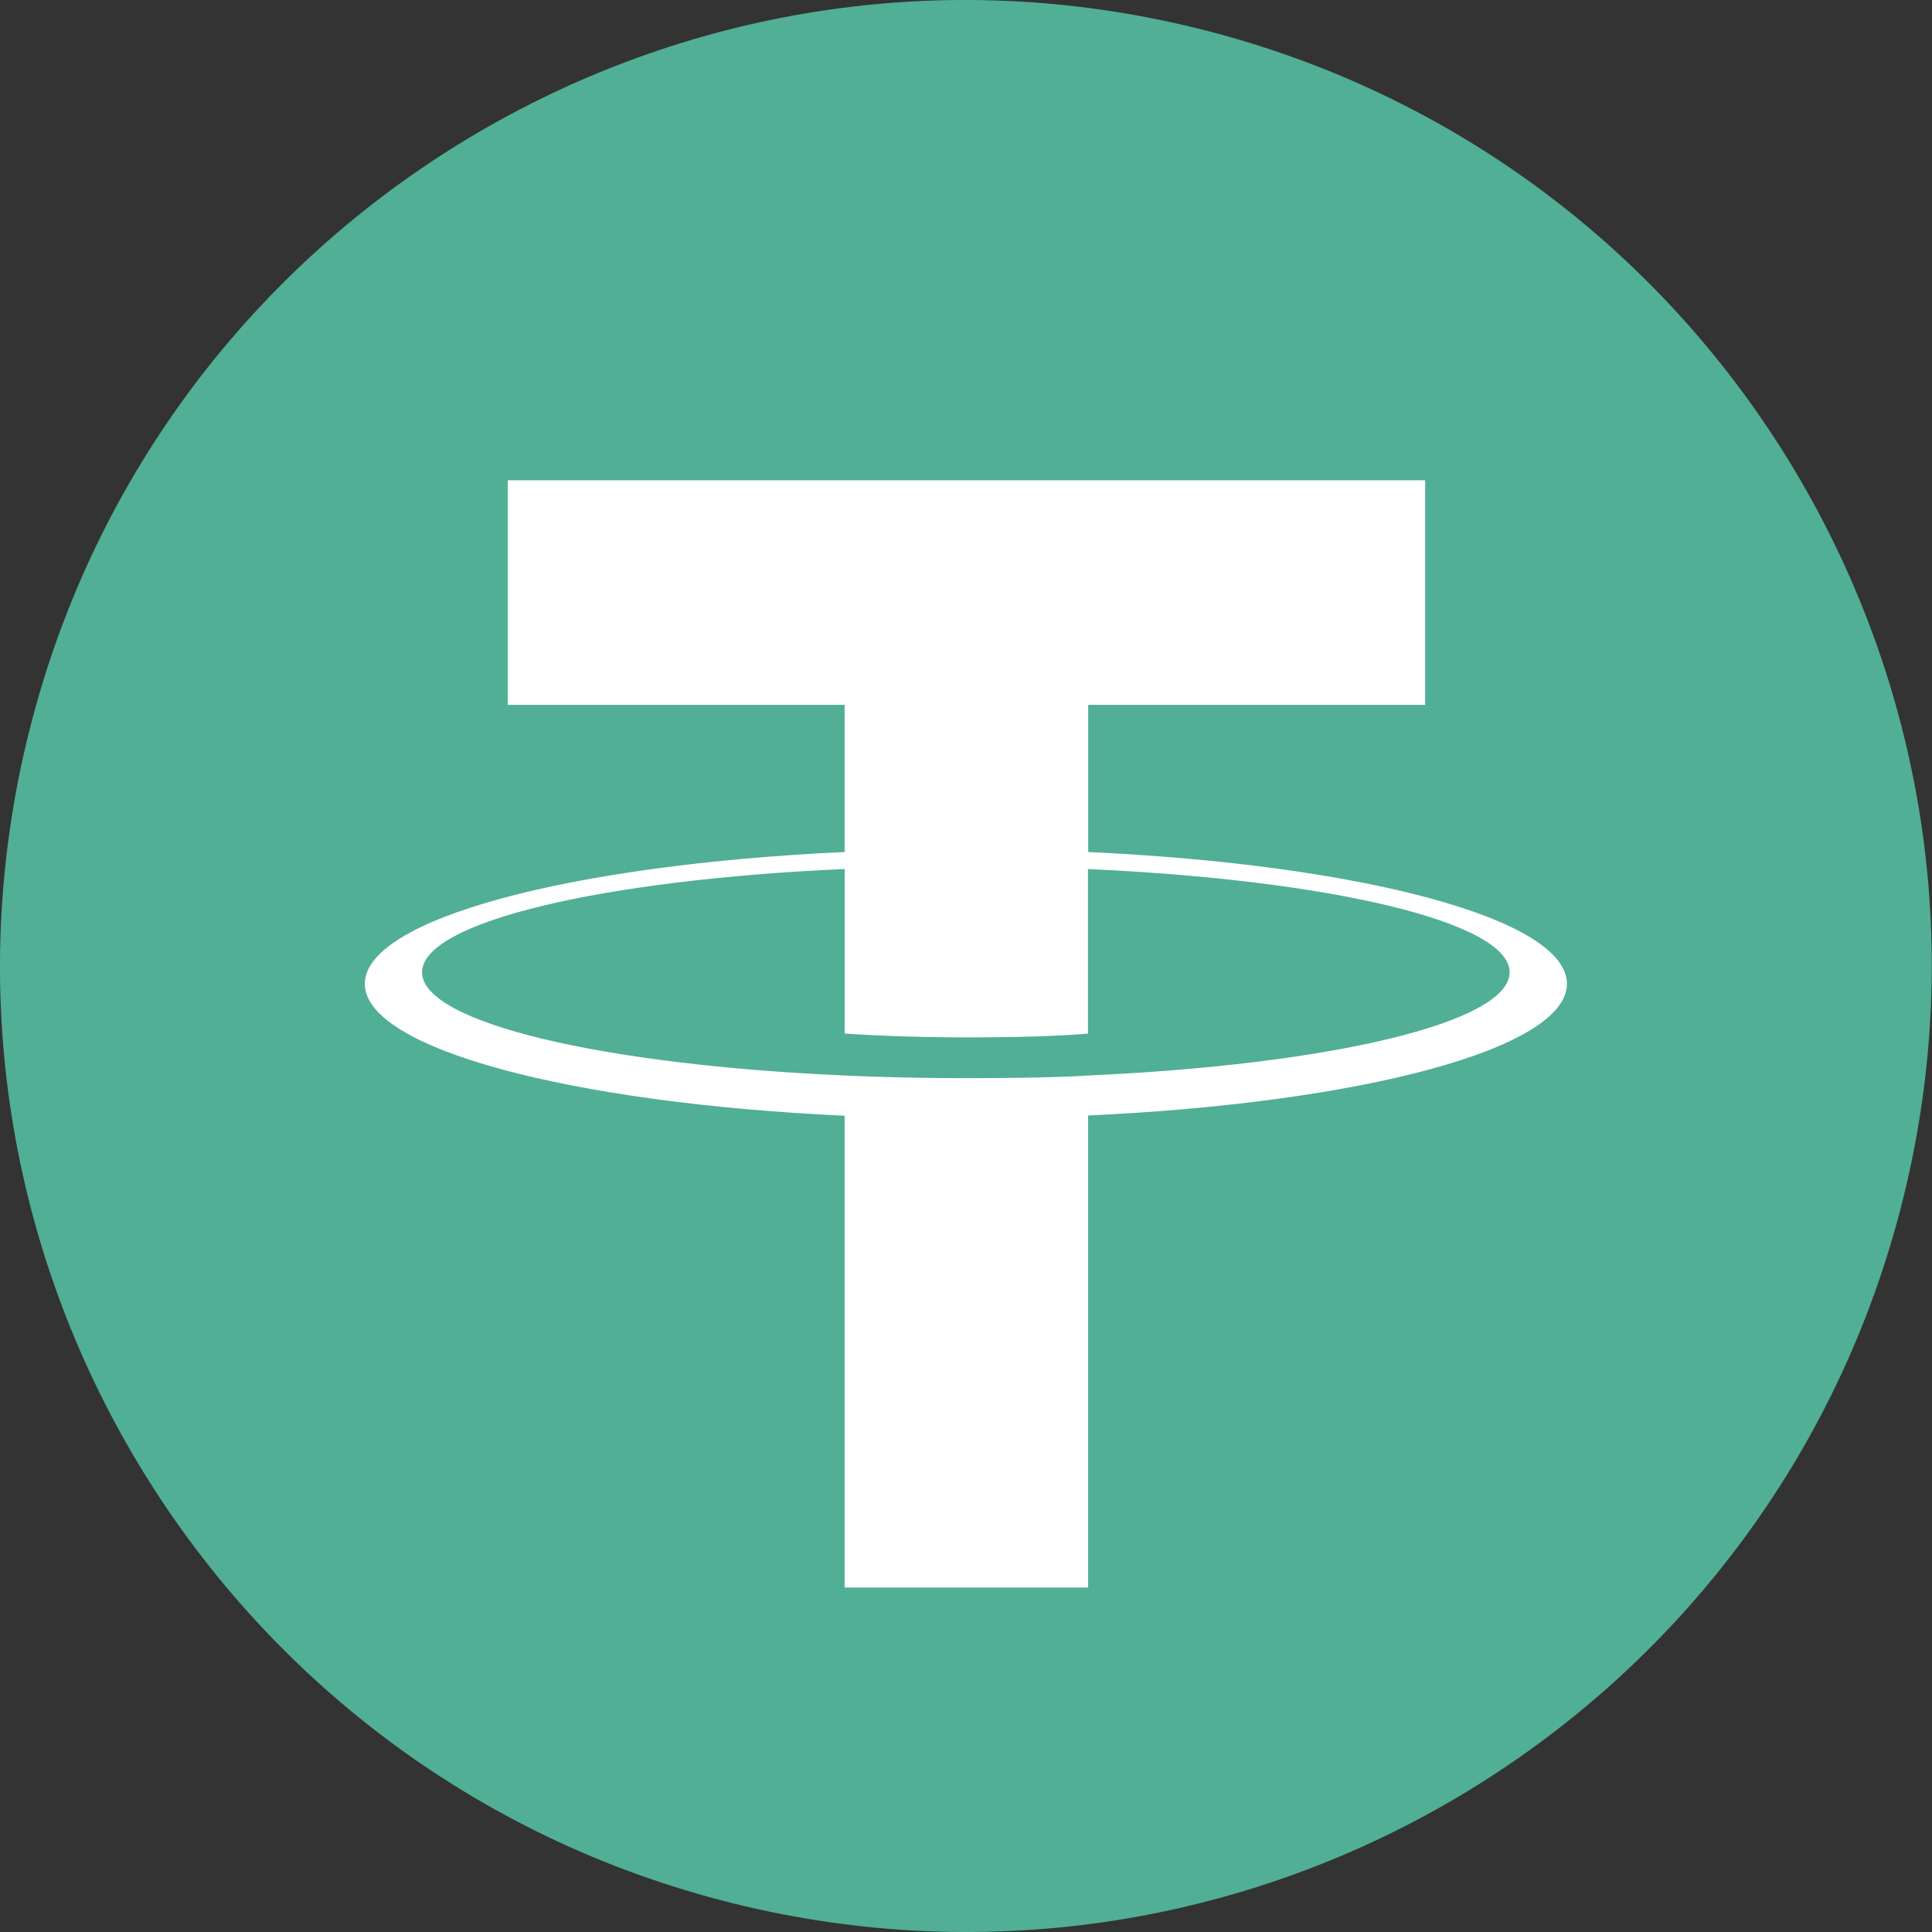
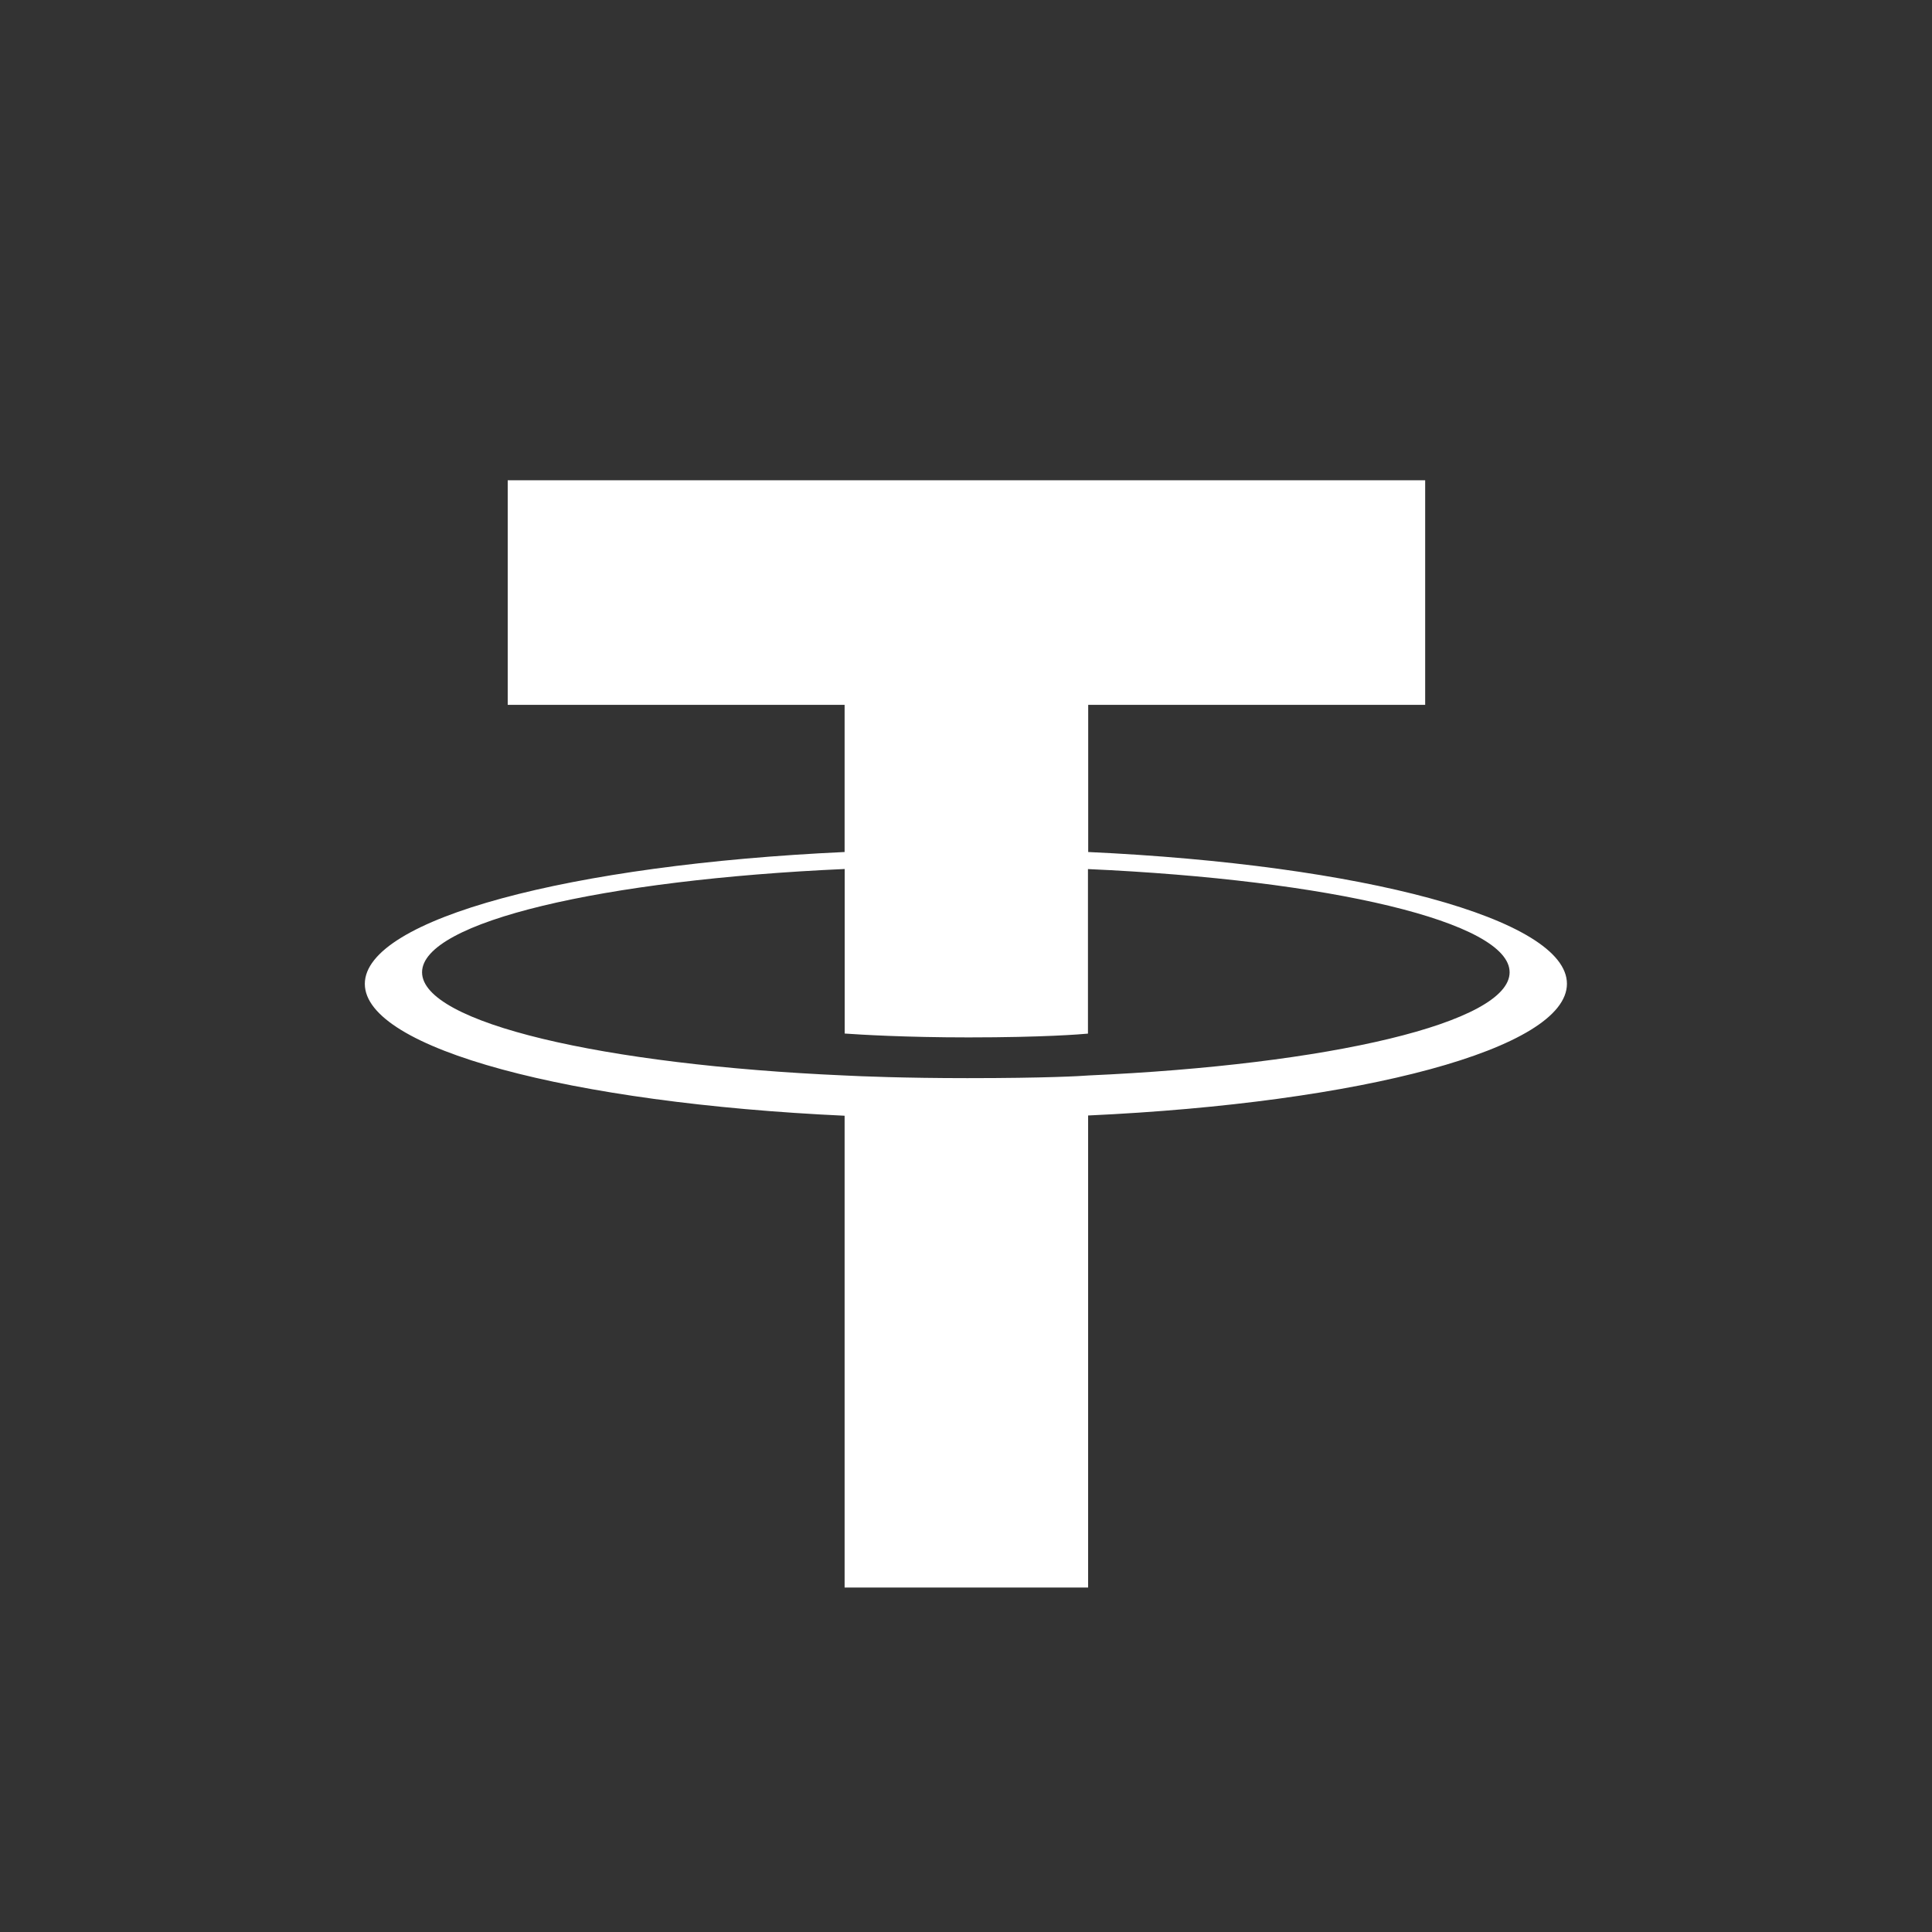
<svg xmlns="http://www.w3.org/2000/svg" width="24" height="24" viewBox="0 0 24 24" fill="none">
  <rect x="0" y="0" width="24" height="24" fill="#333333" stroke="none" />
-   <path d="M23.638 14.903C22.036 21.331 15.524 25.244 9.095 23.641C2.668 22.038 -1.244 15.527 0.359 9.098C1.961 2.669 8.473 -1.244 14.9 0.359C21.329 1.962 25.241 8.474 23.638 14.903L23.638 14.903H23.638Z" fill="#50AF95" />
-   <path fill-rule="evenodd" clip-rule="evenodd" d="M13.518 13.36C13.433 13.367 12.995 13.393 12.017 13.393C11.239 13.393 10.687 13.37 10.493 13.36C7.487 13.228 5.243 12.705 5.243 12.078C5.243 11.452 7.487 10.929 10.493 10.795V12.839C10.689 12.853 11.252 12.887 12.03 12.887C12.963 12.887 13.431 12.848 13.515 12.84V10.796C16.514 10.93 18.753 11.453 18.753 12.078C18.753 12.704 16.515 13.227 13.515 13.36L13.518 13.36ZM13.518 10.585V8.756H17.704V5.966H6.307V8.756H10.492V10.584C7.091 10.741 4.532 11.414 4.532 12.222C4.532 13.029 7.091 13.703 10.492 13.86V19.721H13.517V13.857C16.911 13.701 19.465 13.028 19.465 12.221C19.465 11.414 16.914 10.741 13.517 10.584L13.518 10.585Z" fill="white" />
+   <path fill-rule="evenodd" clip-rule="evenodd" d="M13.518 13.36C13.433 13.367 12.995 13.393 12.017 13.393C11.239 13.393 10.687 13.37 10.493 13.36C7.487 13.228 5.243 12.705 5.243 12.078C5.243 11.452 7.487 10.929 10.493 10.795V12.839C10.689 12.853 11.252 12.887 12.03 12.887C12.963 12.887 13.431 12.848 13.515 12.84V10.796C16.514 10.93 18.753 11.453 18.753 12.078C18.753 12.704 16.515 13.227 13.515 13.36L13.518 13.36ZM13.518 10.585V8.756H17.704V5.966H6.307V8.756H10.492V10.584C7.091 10.741 4.532 11.414 4.532 12.222C4.532 13.029 7.091 13.703 10.492 13.86V19.721H13.517V13.857C16.911 13.701 19.465 13.028 19.465 12.221C19.465 11.414 16.914 10.741 13.517 10.584Z" fill="white" />
</svg>